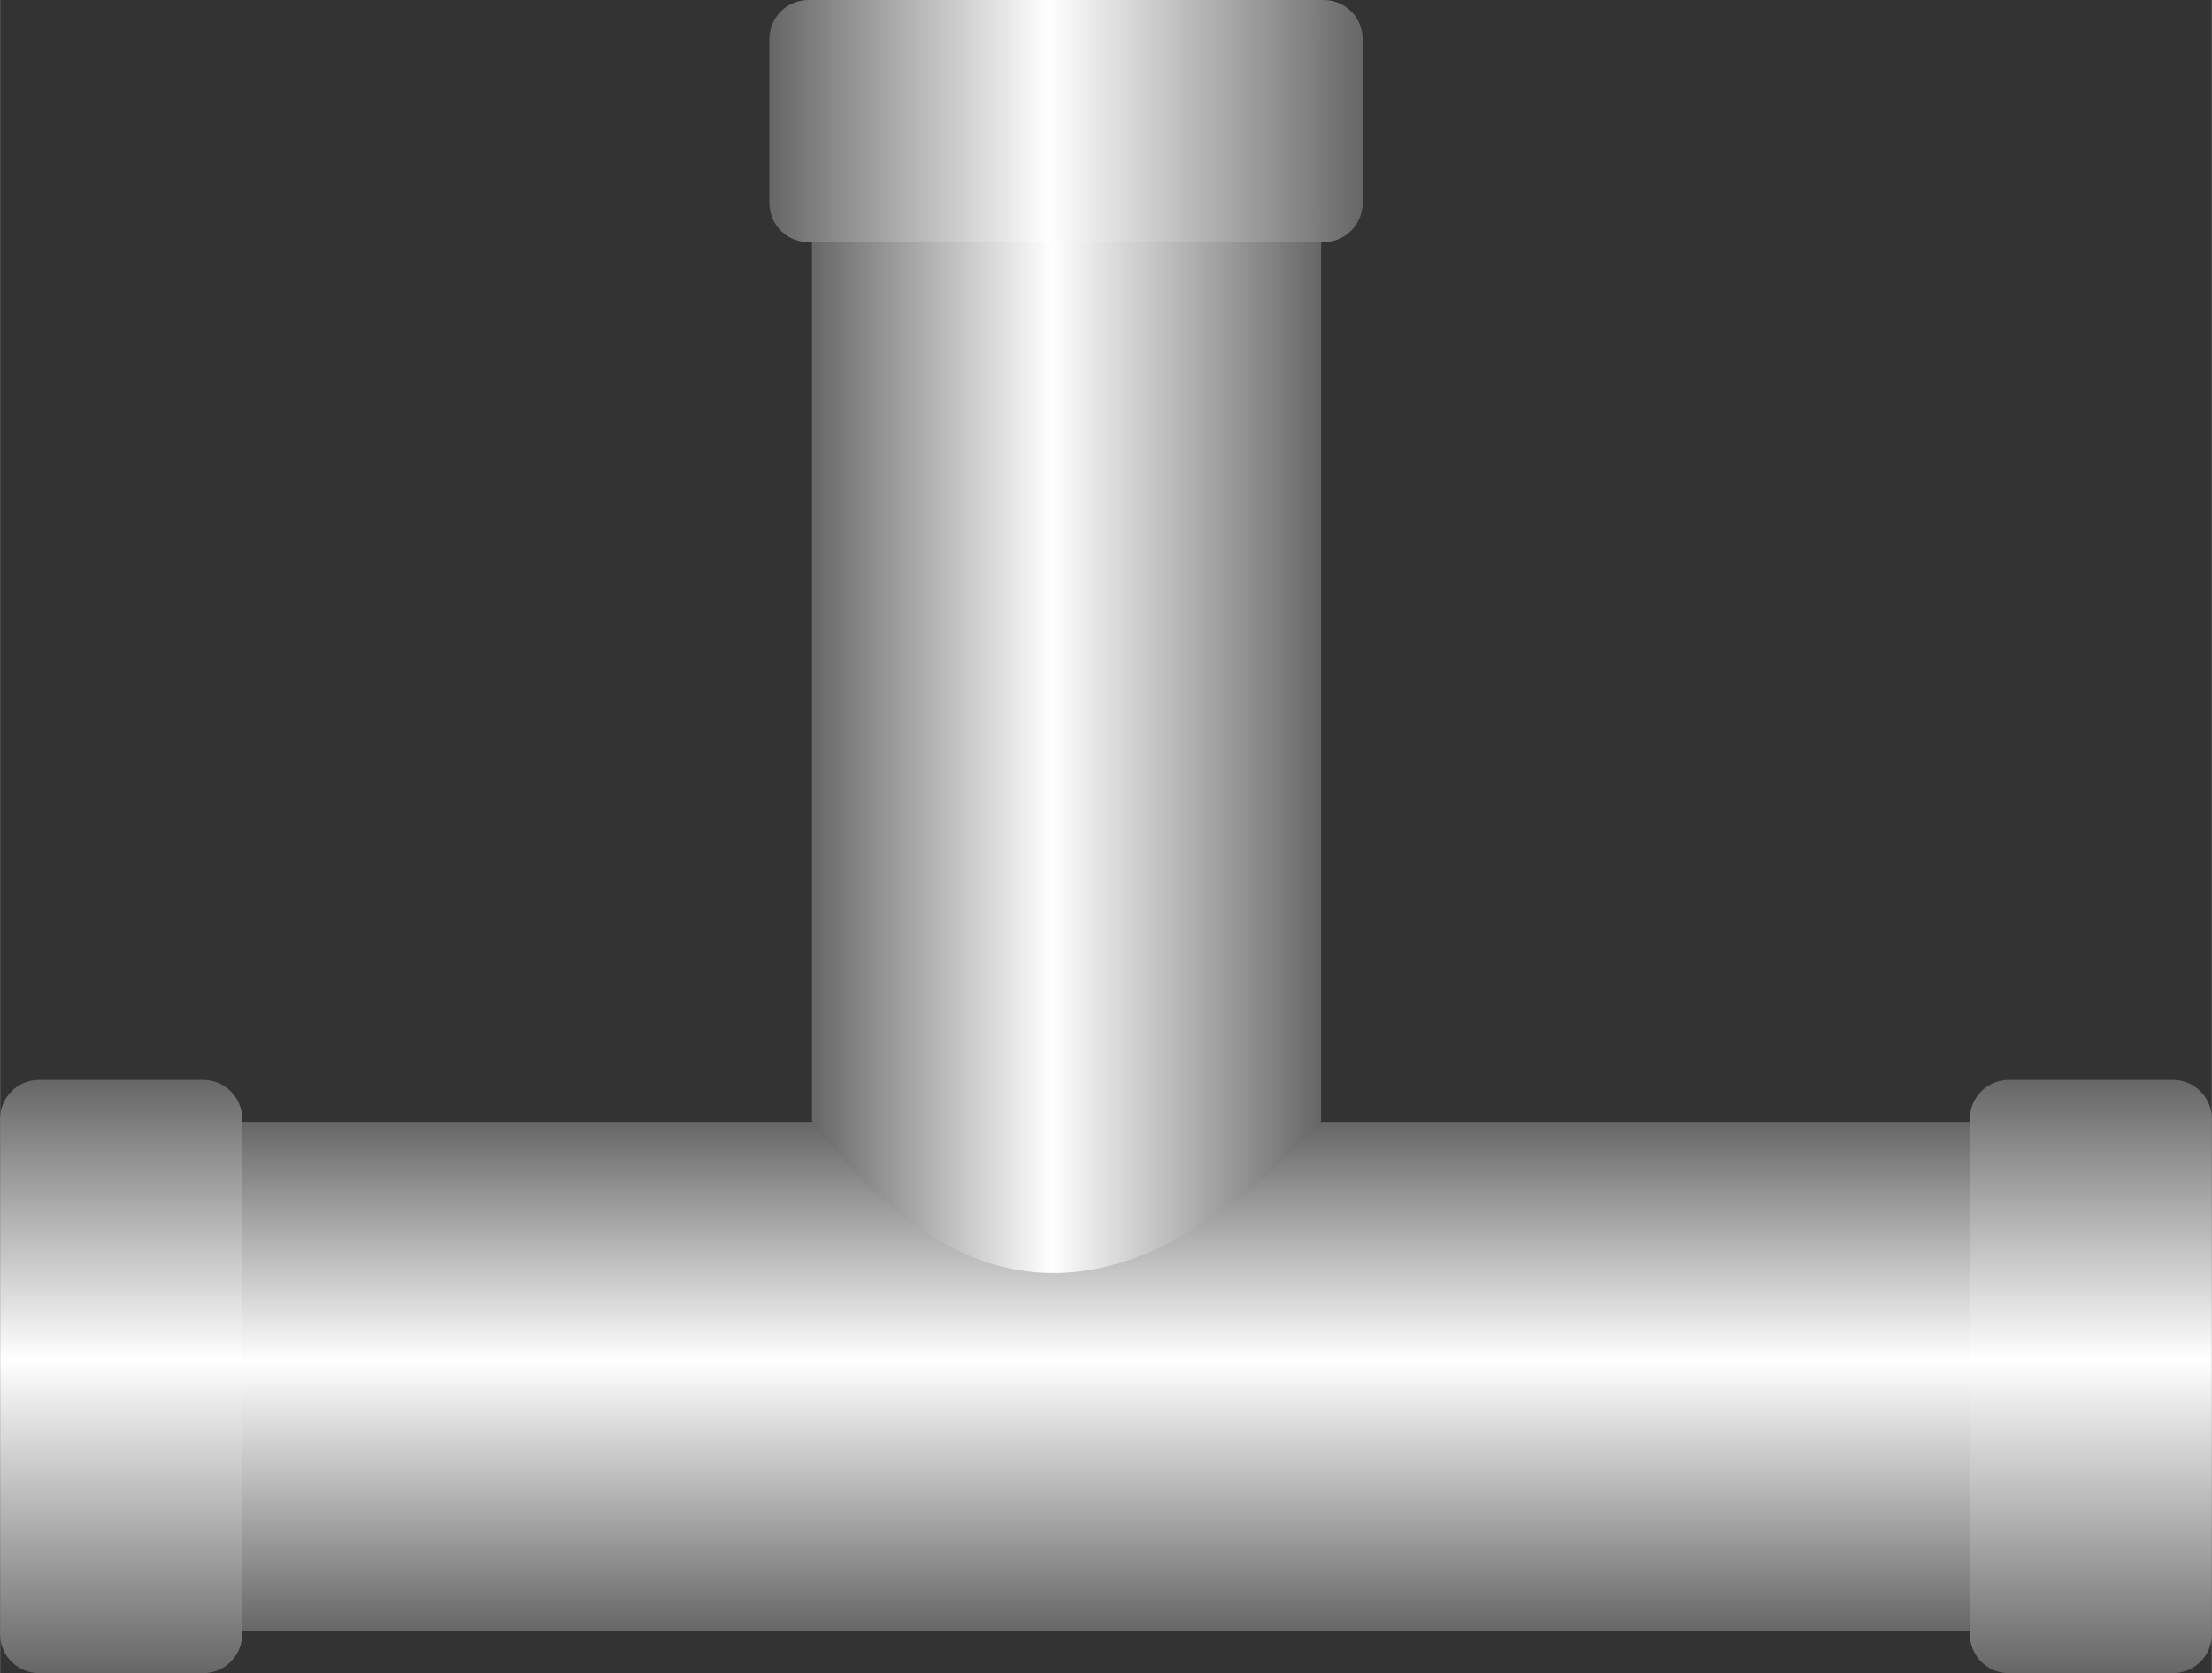
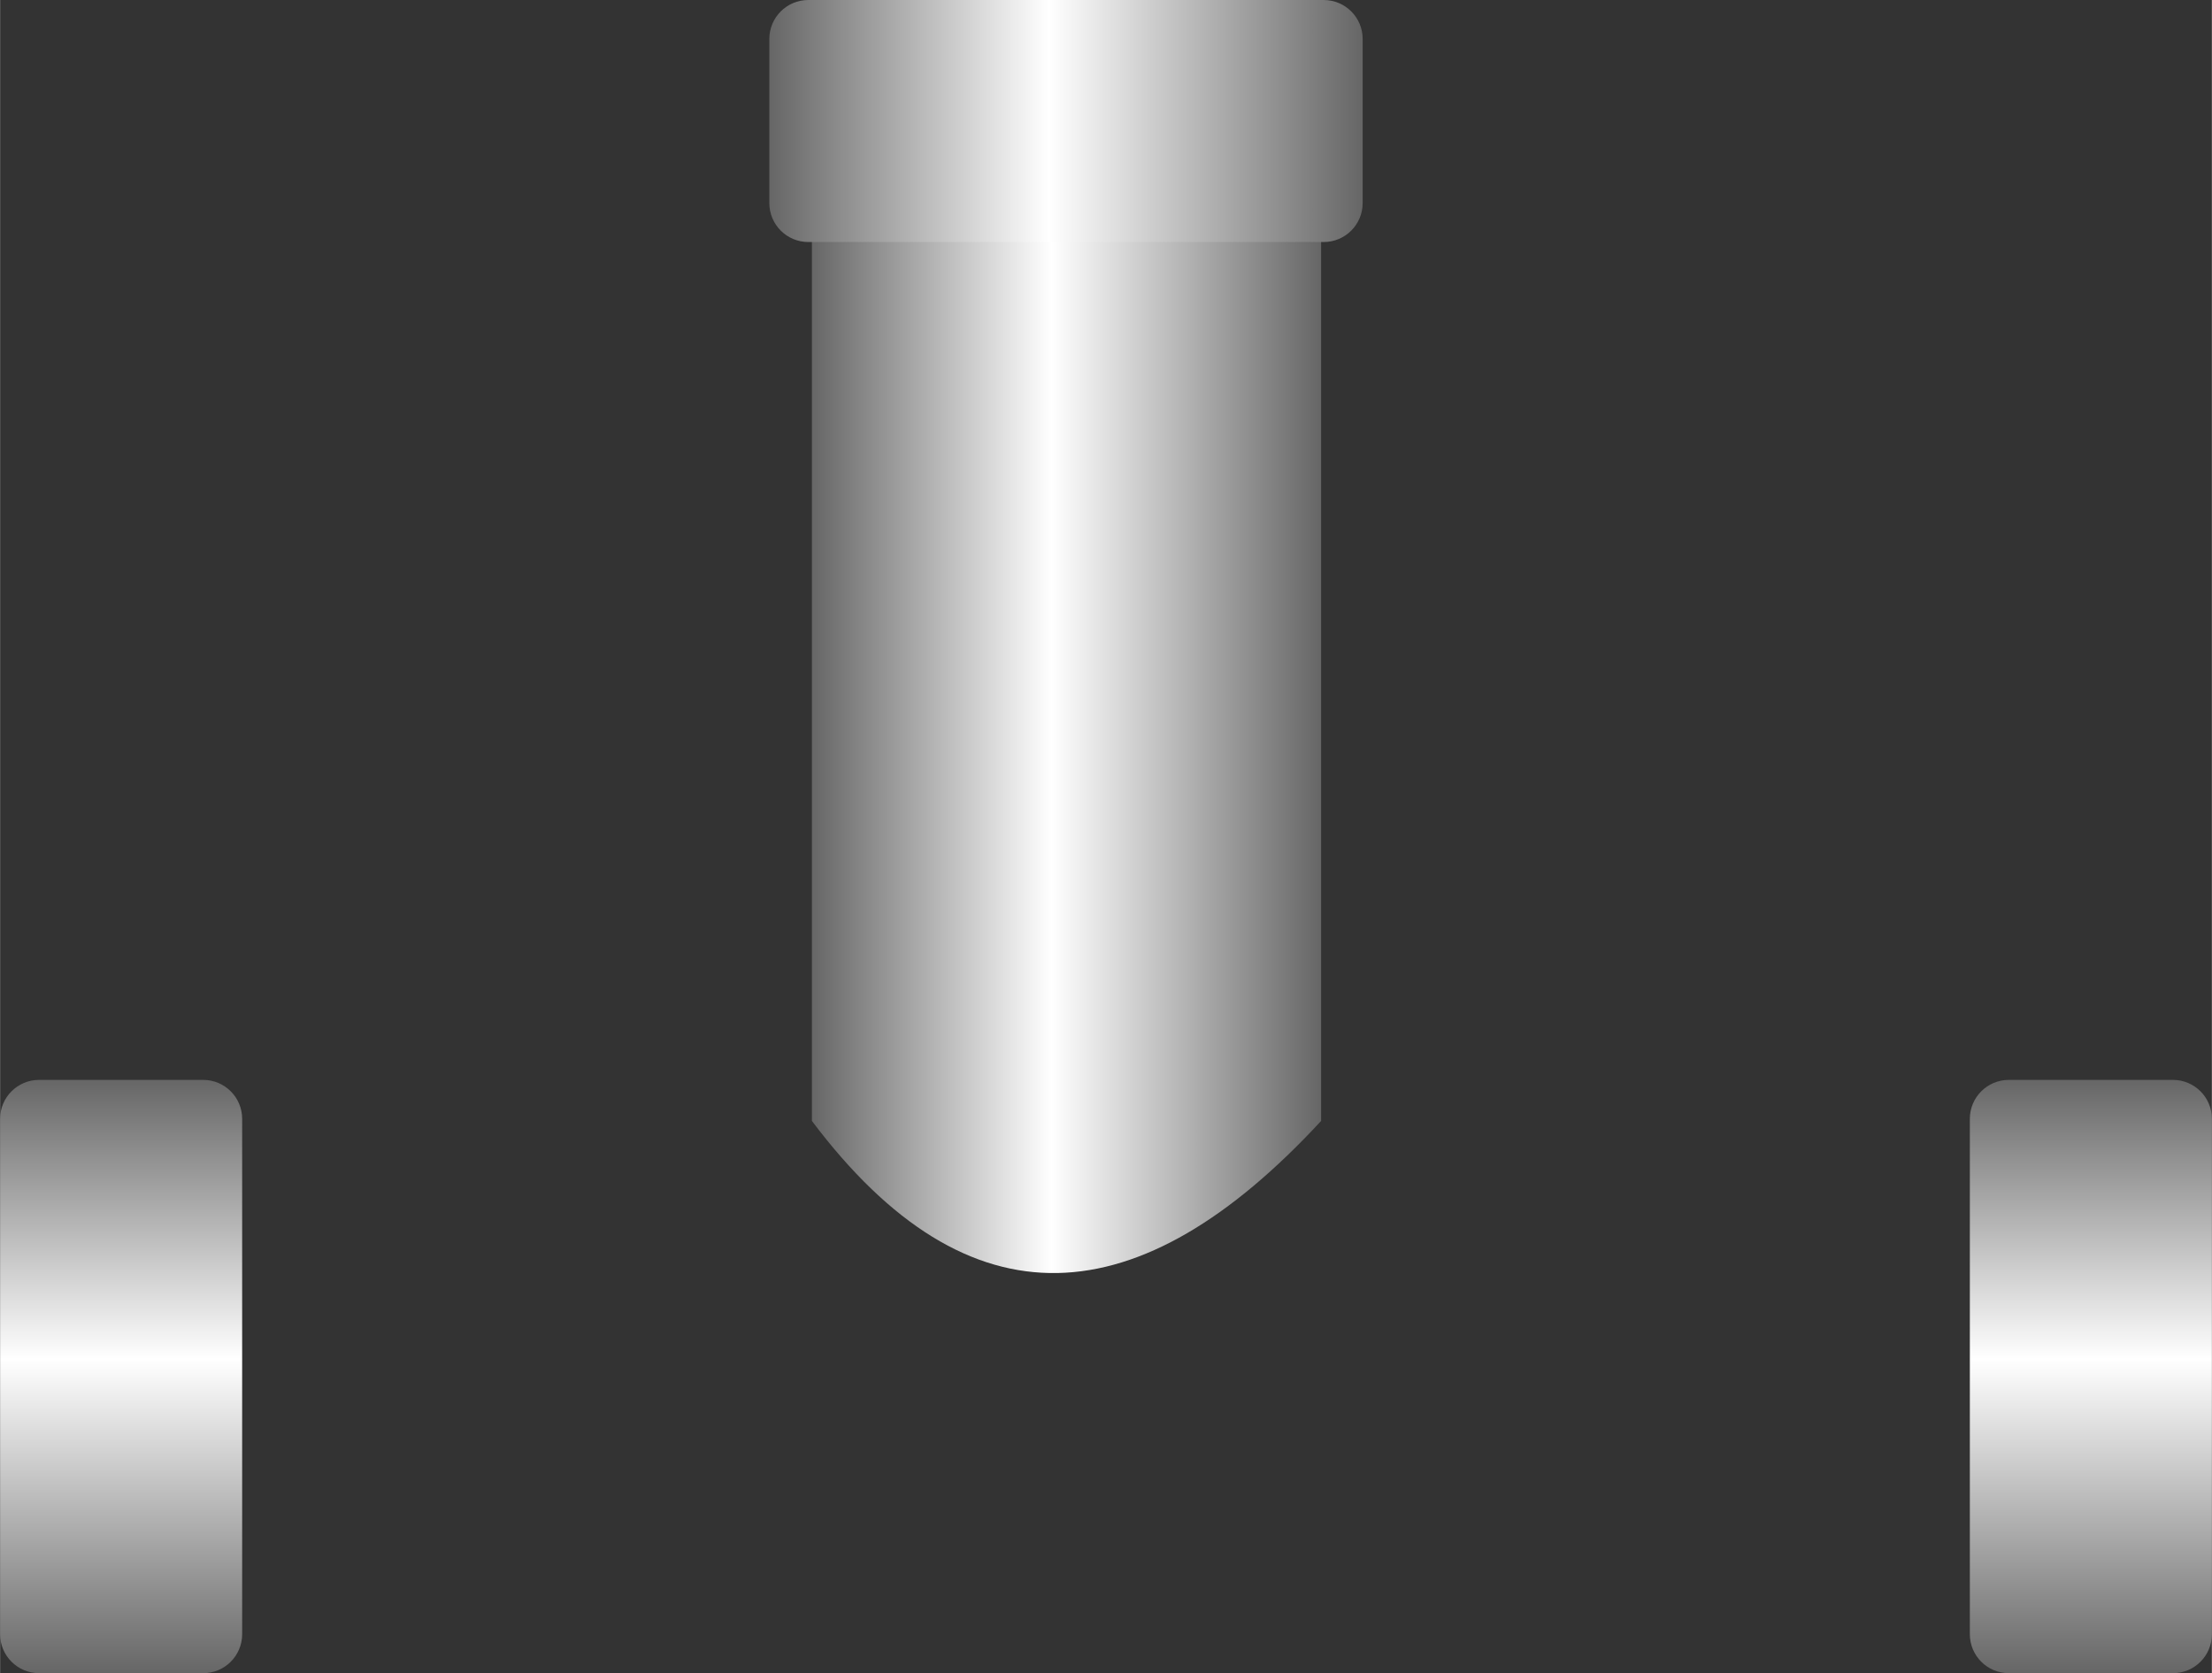
<svg xmlns="http://www.w3.org/2000/svg" xmlns:ns1="http://www.inkscape.org/namespaces/inkscape" xmlns:ns2="http://sodipodi.sourceforge.net/DTD/sodipodi-0.dtd" xmlns:xlink="http://www.w3.org/1999/xlink" xml:space="preserve" width="28.519mm" height="21.574mm" style="shape-rendering:geometricPrecision; text-rendering:geometricPrecision; image-rendering:optimizeQuality; fill-rule:evenodd; clip-rule:evenodd" viewBox="0 0 4.313 3.263" id="svg3073" version="1.1" ns1:version="0.48.3.1 r9886" ns2:docname="77.svg">
  <rect x="0" y="0" width="4.313" height="3.263" fill="#333333" stroke="none" />
  <ns2:namedview pagecolor="#ffffff" bordercolor="#666666" borderopacity="1" objecttolerance="10" gridtolerance="10" guidetolerance="10" ns1:pageopacity="0" ns1:pageshadow="2" ns1:window-width="640" ns1:window-height="480" id="namedview3097" showgrid="false" ns1:zoom="3.0872408" ns1:cx="50.525257" ns1:cy="38.221832" ns1:window-x="0" ns1:window-y="0" ns1:window-maximized="0" ns1:current-layer="svg3073" />
  <defs id="defs3075">
    <style type="text/css" id="style3077">
   
    .fil2 {fill:url(#id0)}
    .fil0 {fill:url(#id1)}
    .fil3 {fill:url(#id2)}
    .fil1 {fill:url(#id3)}
   
  </style>
    <linearGradient id="id0" gradientUnits="userSpaceOnUse" x1="0.236" y1="3.263" x2="0.236" y2="2.106">
      <stop offset="0" style="stop-color: rgb(102, 102, 102);" id="stop3080" />
      <stop offset="0.529" style="stop-color: rgb(255, 255, 255);" id="stop3082" />
      <stop offset="1" style="stop-color: rgb(102, 102, 102);" id="stop3084" />
    </linearGradient>
    <linearGradient id="id1" gradientUnits="userSpaceOnUse" xlink:href="#id0" x1="2.102" y1="3.181" x2="2.102" y2="2.188">
  </linearGradient>
    <linearGradient id="id2" gradientUnits="userSpaceOnUse" xlink:href="#id0" x1="2.657" y1="0.236" x2="1.501" y2="0.236">
  </linearGradient>
    <linearGradient id="id3" gradientUnits="userSpaceOnUse" xlink:href="#id0" x1="2.575" y1="1.496" x2="1.583" y2="1.496">
  </linearGradient>
  </defs>
  <g id="hmigradengt" ns1:label="#图层_x0020_1">
    <g id="_55515600">
-       <rect id="_56344864" class="fil0" x="0.288" y="2.188" width="3.628" height="0.993" />
      <path id="_56342392" class="fil1" d="M1.583 2.186l0 -1.789 0.993 0 0 1.789c-0.354,0.383 -0.686,0.408 -0.993,0z" />
      <path id="_56335872" class="fil2" d="M0.472 2.182l0 1.005c-1.51228e-005,0.042 -0.034,0.076 -0.076,0.076l-0.32 -1.51228e-005c-0.042,0 -0.076,-0.034 -0.076,-0.076l0 -1.005c0,-0.042 0.034,-0.076 0.076,-0.076l0.32 0c0.042,0 0.076,0.034 0.076,0.076z" />
      <path id="_56332776" class="fil2" d="M4.313 2.182l0 1.005c-1.51228e-005,0.042 -0.034,0.076 -0.076,0.076l-0.32 -1.51228e-005c-0.042,0 -0.076,-0.034 -0.076,-0.076l0 -1.005c0,-0.042 0.034,-0.076 0.076,-0.076l0.32 0c0.042,0 0.076,0.034 0.076,0.076z" />
      <path id="_56329544" class="fil3" d="M1.576 0l1.005 0c0.042,1.51228e-005 0.076,0.034 0.076,0.076l-1.51228e-005 0.32c0,0.042 -0.034,0.076 -0.076,0.076l-1.005 0c-0.042,0 -0.076,-0.034 -0.076,-0.076l0 -0.32c0,-0.042 0.034,-0.076 0.076,-0.076z" />
    </g>
  </g>
</svg>